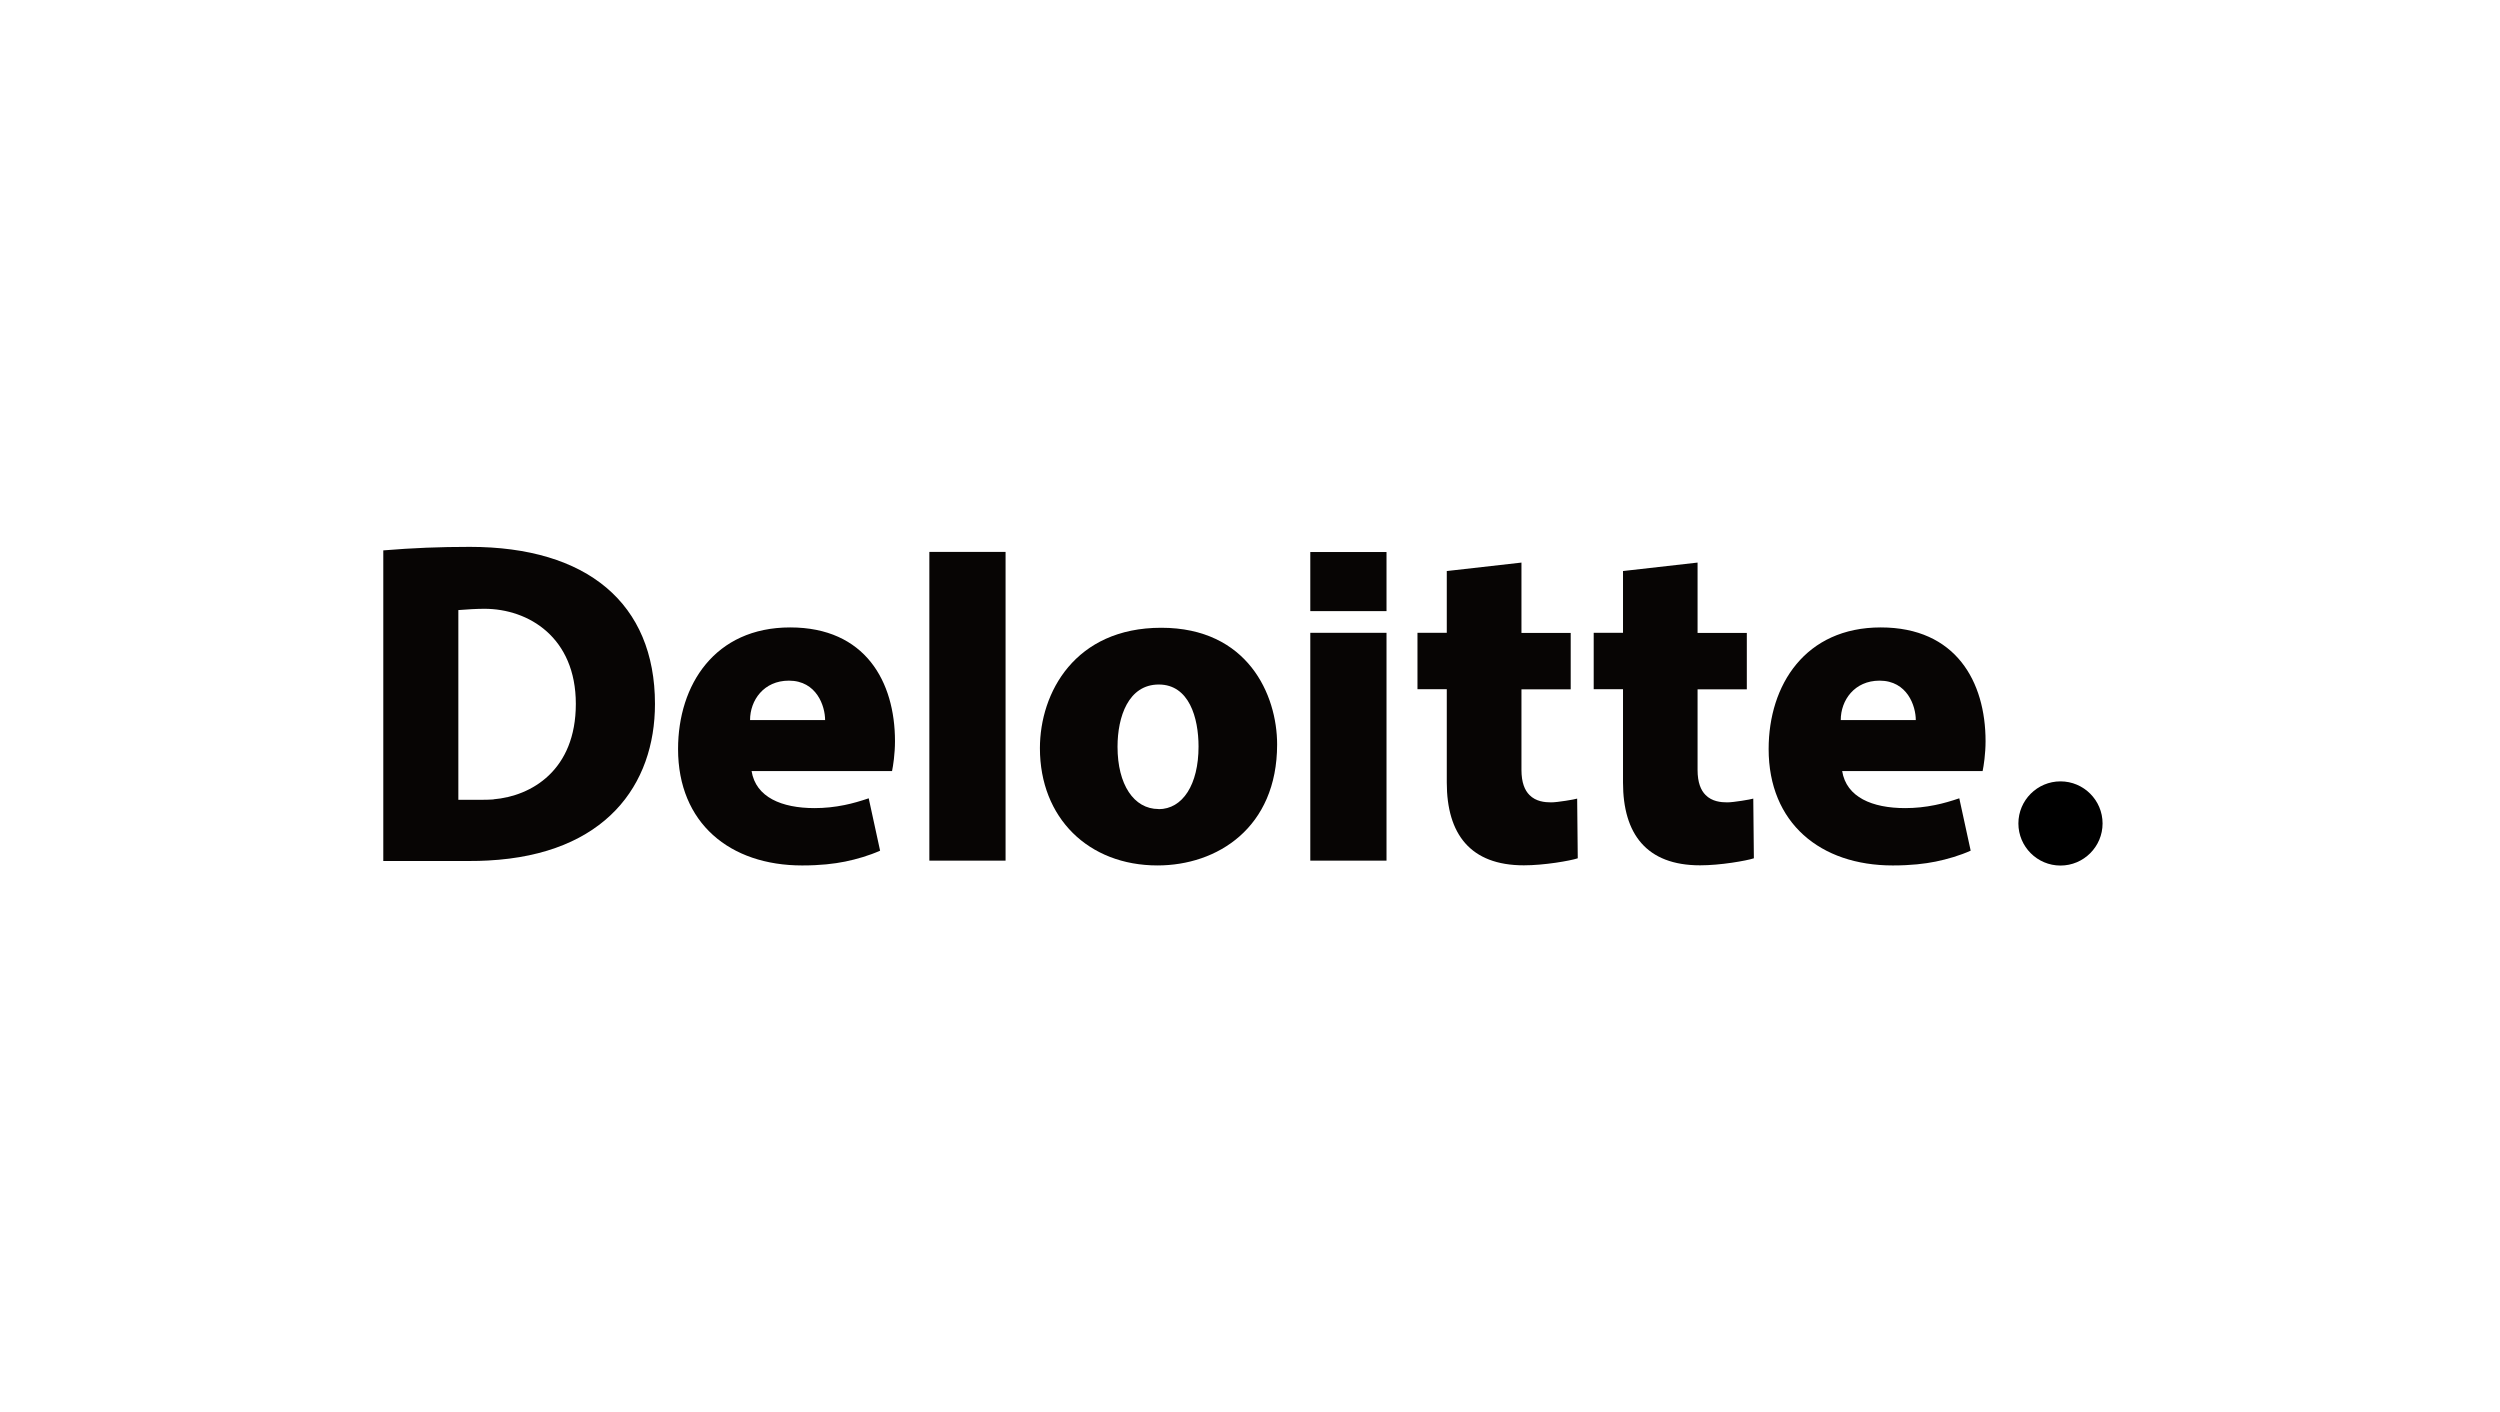
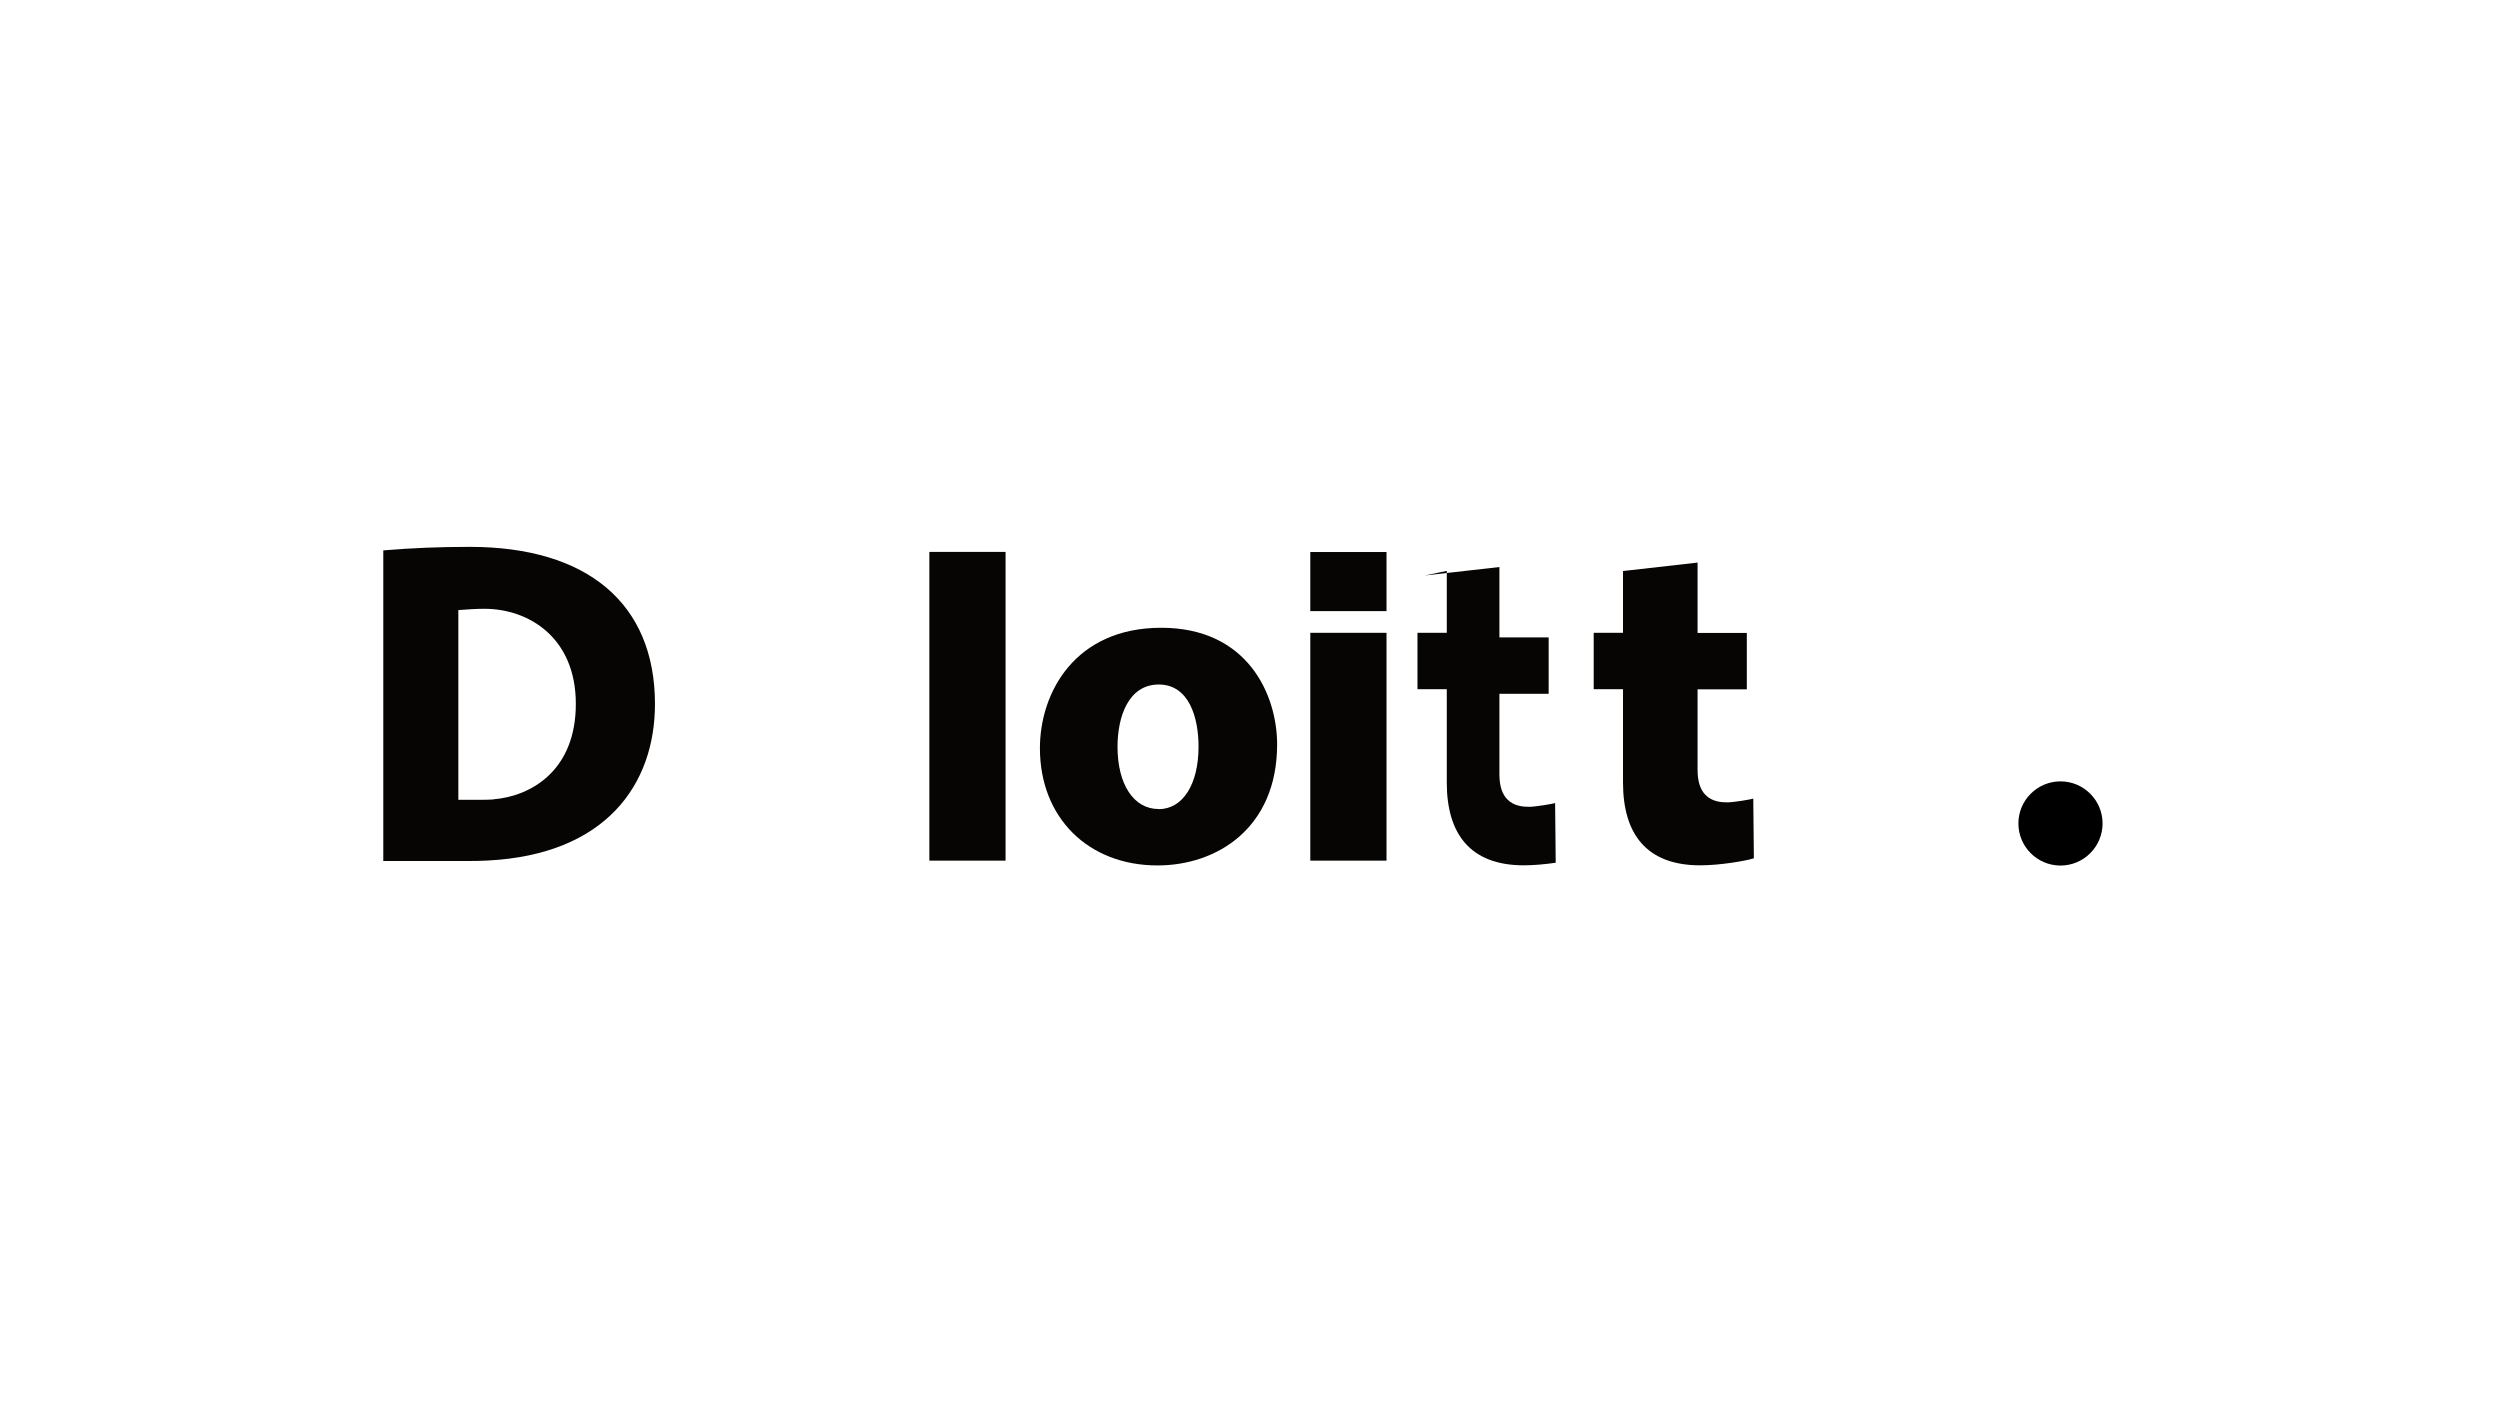
<svg xmlns="http://www.w3.org/2000/svg" version="1.1" id="Calque_1" x="0px" y="0px" width="177px" height="100px" viewBox="0 0 177 100" enable-background="new 0 0 177 100" xml:space="preserve">
  <g>
-     <path fill="#070504" d="M55.852,48.19c1.967,0,2.565,1.801,2.565,2.789h-5.313C53.105,49.577,54.076,48.19,55.852,48.19z    M61.514,56.517c-0.565,0.191-1.146,0.365-1.727,0.481c-0.689,0.141-1.395,0.216-2.117,0.216c-2.333,0-4.159-0.772-4.458-2.623   h9.945c0.075-0.357,0.208-1.212,0.208-2.117c0-4.201-2.092-8.052-7.422-8.052s-7.936,4.059-7.936,8.609   c0,5.247,3.669,8.243,8.783,8.243c1.303,0,2.258-0.116,3.047-0.274c0.814-0.166,1.718-0.432,2.474-0.772l-0.805-3.702   L61.514,56.517z" />
-     <path fill="#070504" d="M133.073,48.19c1.967,0,2.565,1.801,2.565,2.789h-5.313C130.325,49.577,131.297,48.19,133.073,48.19z    M138.727,56.517c-0.564,0.191-1.146,0.365-1.727,0.481c-0.689,0.141-1.395,0.216-2.117,0.216c-2.333,0-4.159-0.772-4.458-2.623   h9.945c0.075-0.357,0.208-1.212,0.208-2.117c0-4.201-2.092-8.052-7.422-8.052c-5.33,0-7.936,4.059-7.936,8.609   c0,5.247,3.669,8.243,8.783,8.243c1.303,0,2.258-0.116,3.047-0.274c0.814-0.166,1.718-0.432,2.474-0.772l-0.805-3.702   L138.727,56.517z" />
    <rect x="65.798" y="39.075" fill="#070504" width="5.396" height="21.858" />
    <path fill="#070504" d="M82.027,57.28c-1.752,0-2.906-1.735-2.906-4.408c0-2.133,0.772-4.408,2.922-4.408s2.814,2.358,2.814,4.392   c0,2.69-1.121,4.433-2.831,4.433L82.027,57.28z M81.952,61.273c4.209,0,8.468-2.648,8.468-8.567c0-3.528-2.092-8.26-8.202-8.26   c-6.11,0-8.592,4.591-8.592,8.526C73.626,57.911,77.063,61.273,81.952,61.273z" />
    <rect x="92.769" y="44.803" fill="#070504" width="5.396" height="16.13" />
    <rect x="92.769" y="39.083" fill="#070504" width="5.396" height="4.184" />
-     <path fill="#070504" d="M102.432,40.42v4.383h-2.075v3.993h2.075v6.608c0,3.636,1.66,5.861,5.454,5.861   c0.714,0,1.511-0.075,2.258-0.183c0.681-0.1,1.295-0.224,1.561-0.315c0,0-0.042-4.209-0.042-4.225   c-0.174,0.058-1.395,0.266-1.843,0.266c-0.448,0-1.079-0.058-1.536-0.523c-0.332-0.332-0.565-0.88-0.565-1.777v-5.703h3.487v-3.993   h-3.487v-4.981l-5.28,0.598L102.432,40.42z" />
+     <path fill="#070504" d="M102.432,40.42v4.383h-2.075v3.993h2.075v6.608c0,3.636,1.66,5.861,5.454,5.861   c0.714,0,1.511-0.075,2.258-0.183c0,0-0.042-4.209-0.042-4.225   c-0.174,0.058-1.395,0.266-1.843,0.266c-0.448,0-1.079-0.058-1.536-0.523c-0.332-0.332-0.565-0.88-0.565-1.777v-5.703h3.487v-3.993   h-3.487v-4.981l-5.28,0.598L102.432,40.42z" />
    <path fill="#070504" d="M114.909,40.42v4.383h-2.075v3.993h2.075v6.608c0,3.636,1.66,5.861,5.454,5.861   c0.714,0,1.511-0.075,2.25-0.183c0.681-0.1,1.295-0.224,1.561-0.315c0,0-0.042-4.209-0.042-4.225   c-0.174,0.058-1.395,0.266-1.843,0.266c-0.448,0-1.079-0.058-1.536-0.523c-0.332-0.332-0.565-0.88-0.565-1.777v-5.703h3.487v-3.993   h-3.487v-4.981l-5.28,0.598V40.42z" />
    <path fill-rule="evenodd" clip-rule="evenodd" d="M142.902,58.301c0,1.644,1.337,2.98,2.98,2.98c1.644,0,2.98-1.337,2.98-2.98   c0-1.644-1.337-2.98-2.98-2.98C144.239,55.321,142.902,56.658,142.902,58.301z" />
    <path fill="#070504" d="M27.137,60.958h6.102c0.415,0,0.913-0.008,1.303-0.033c8.351-0.432,11.83-5.379,11.83-11.083   c0-7.131-4.807-11.124-13.108-11.124c-2.133,0-4.026,0.075-6.127,0.249C27.137,38.967,27.137,60.958,27.137,60.958z M34.941,56.6   c-0.224,0.017-0.565,0.025-0.78,0.025h-1.71V43.193c0.589-0.05,1.345-0.091,1.843-0.091c3.138,0,6.475,2.034,6.475,6.733   s-3.138,6.533-5.836,6.757L34.941,56.6z" />
  </g>
</svg>